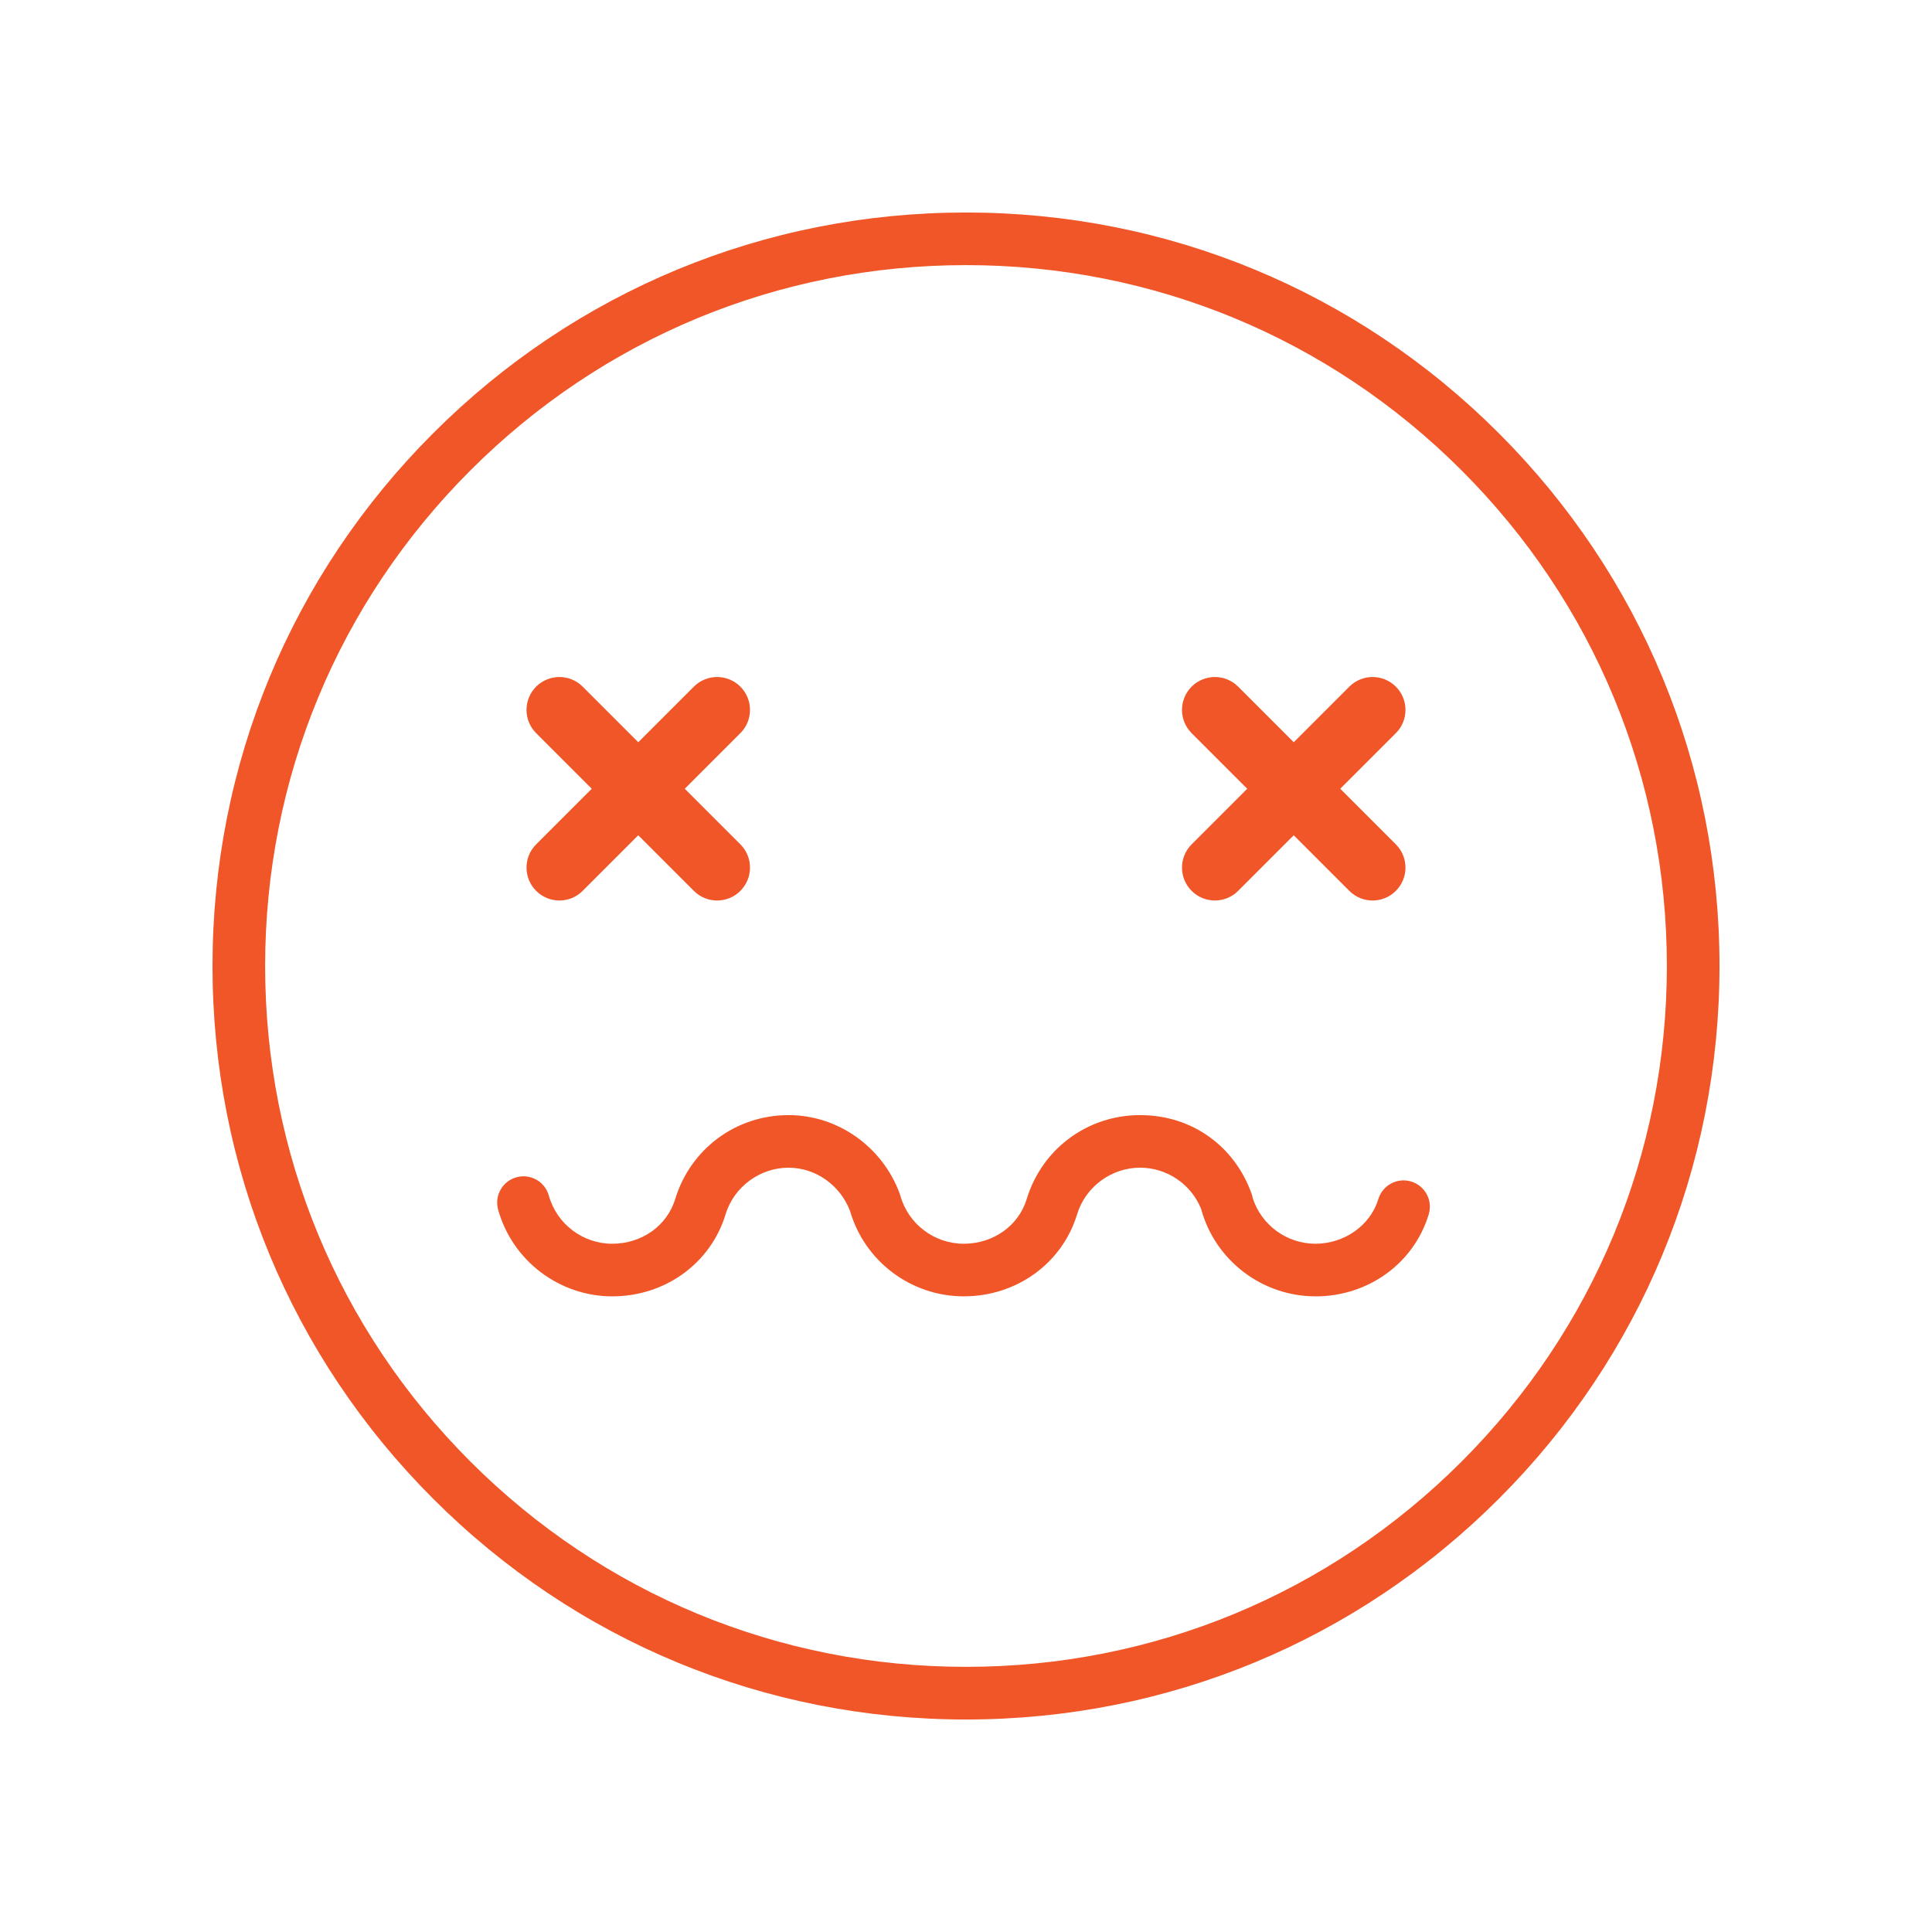
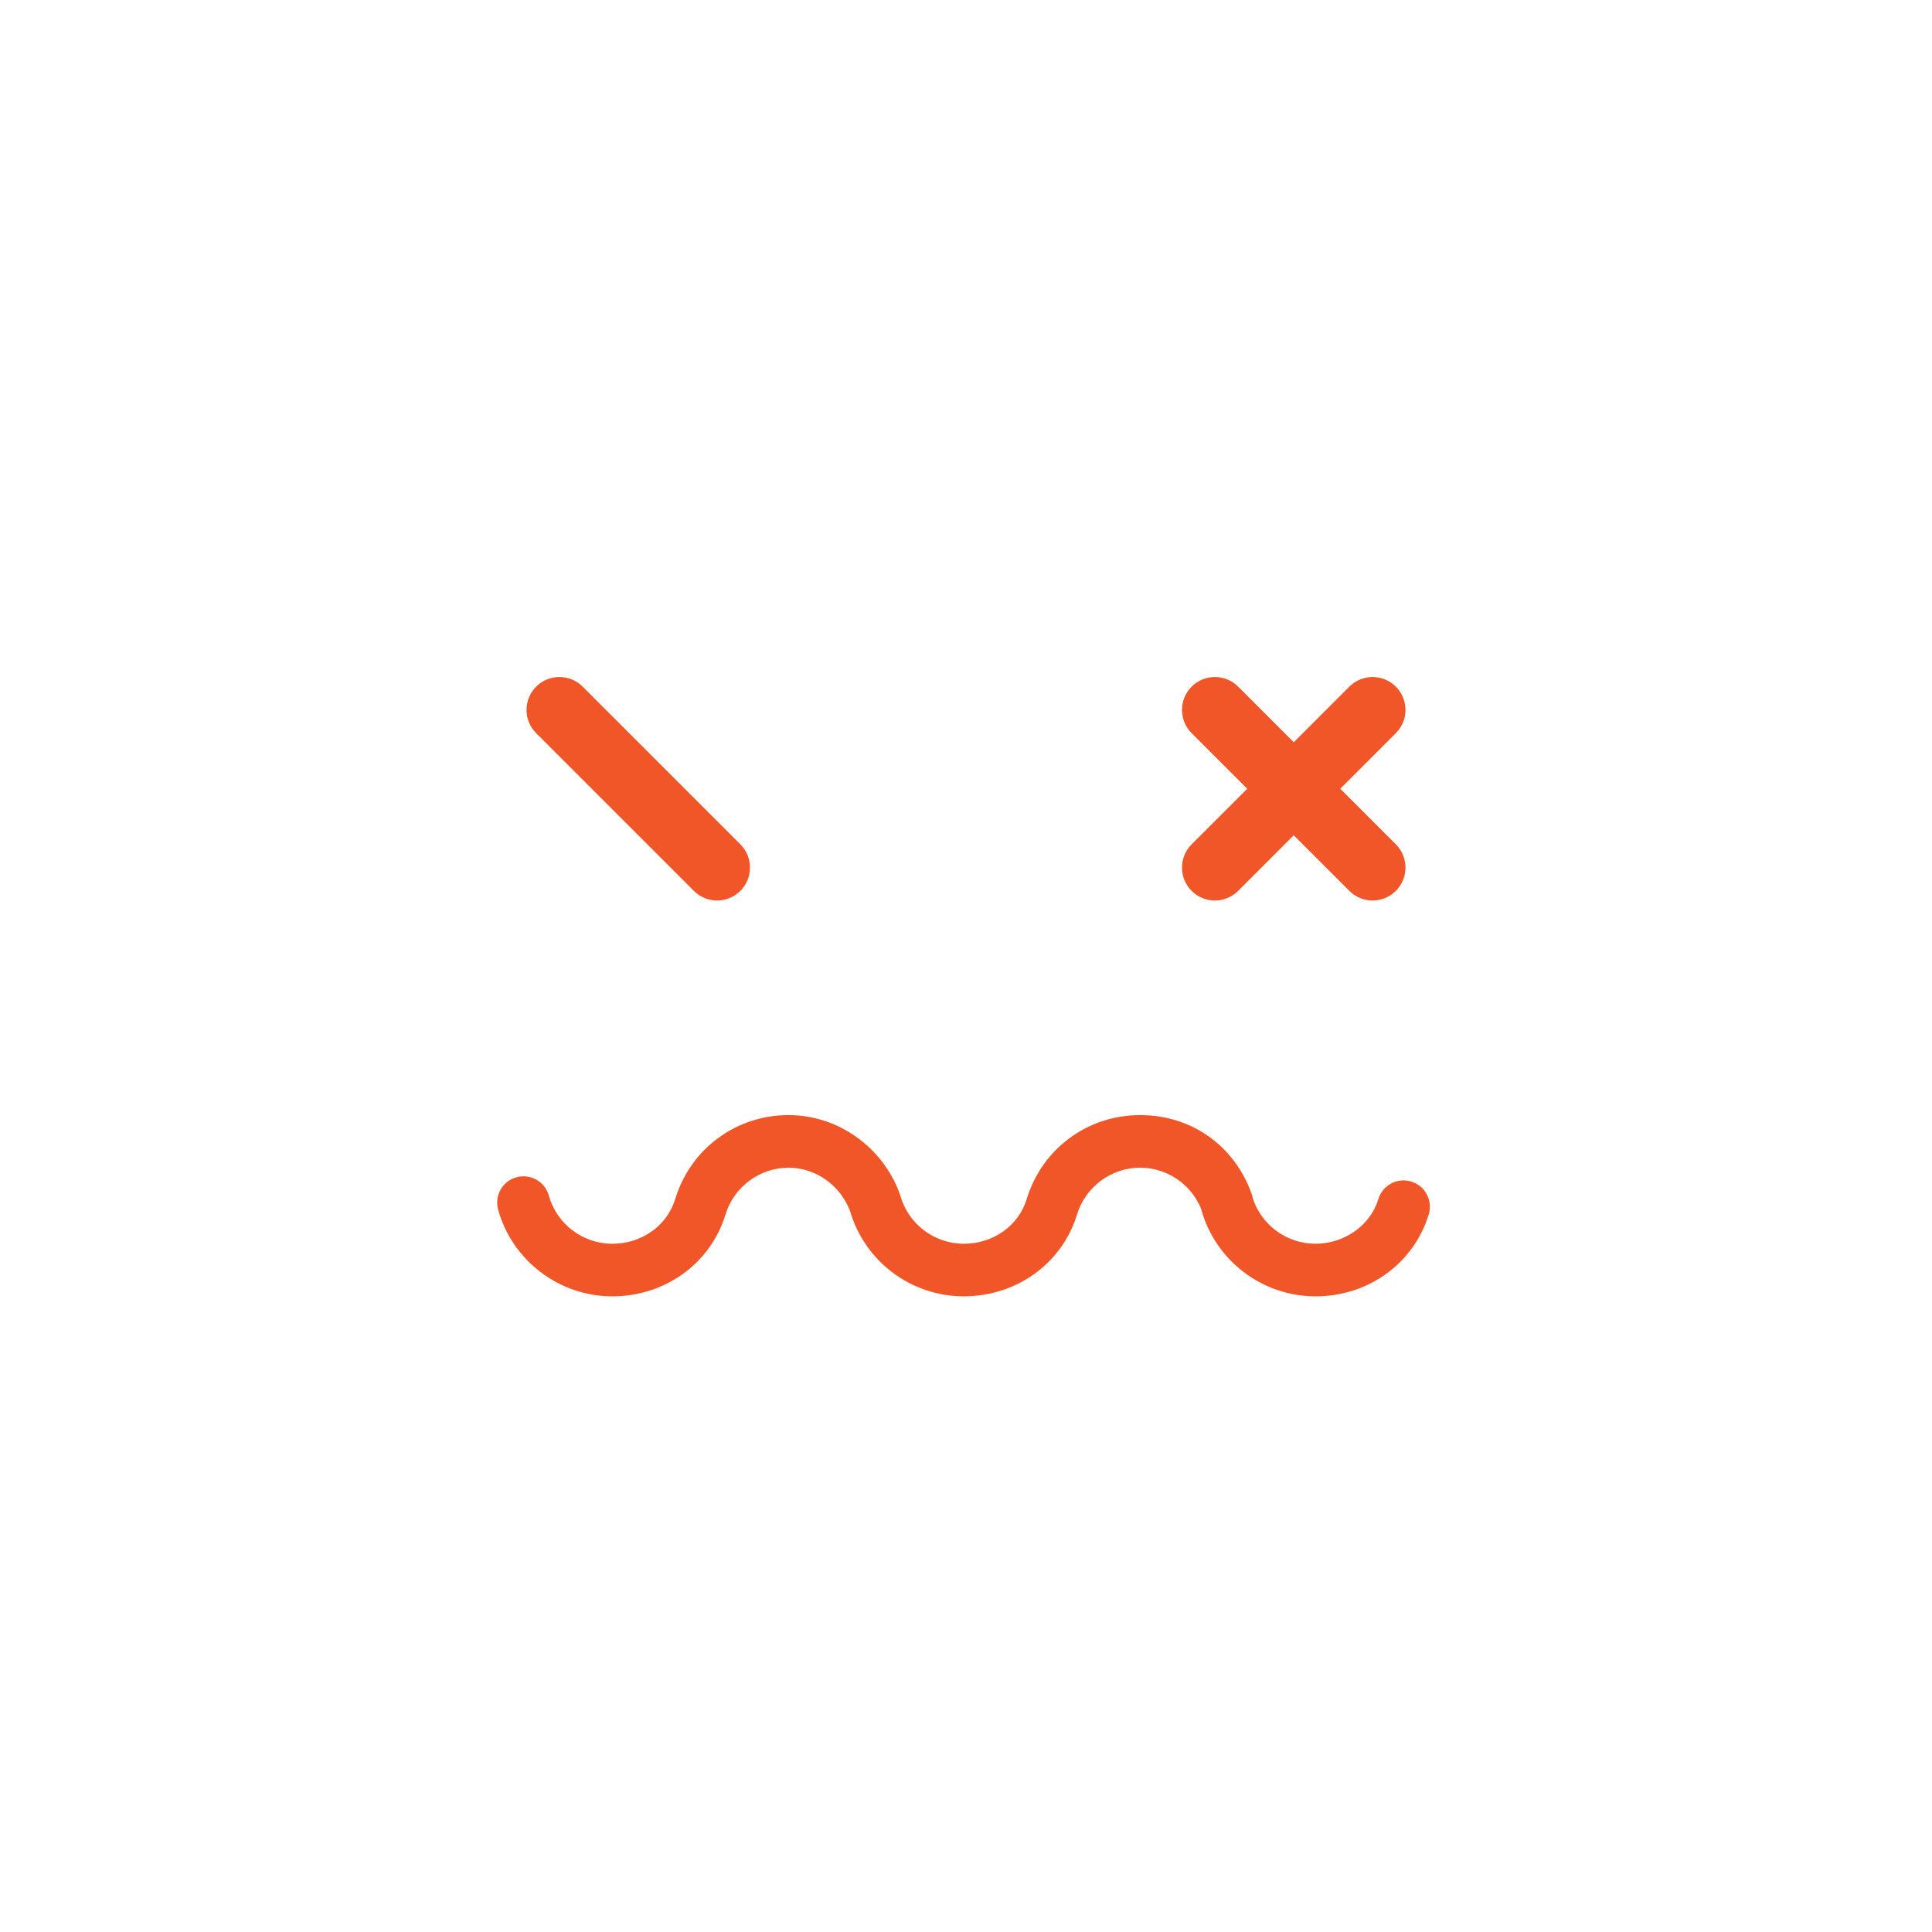
<svg xmlns="http://www.w3.org/2000/svg" id="Layer_1" data-name="Layer 1" viewBox="0 0 1080 1080">
  <defs>
    <style>
      .cls-1 {
        fill: #f05627;
        stroke-width: 0px;
      }
    </style>
  </defs>
-   <path class="cls-1" d="M540,961.21c-112.51,0-218.29-43.81-297.84-123.37-79.56-79.56-123.37-185.33-123.37-297.84s43.81-218.29,123.37-297.84c79.56-79.56,185.33-123.37,297.84-123.37s218.29,43.81,297.84,123.37,123.37,185.33,123.37,297.84-43.81,218.29-123.37,297.84-185.33,123.37-297.84,123.37ZM540,148.2c-104.65,0-203.04,40.75-277.04,114.75-74,74-114.75,172.39-114.75,277.04s40.75,203.04,114.75,277.04c74,74,172.39,114.75,277.04,114.75s203.04-40.75,277.04-114.75c74-74,114.75-172.39,114.75-277.04s-40.75-203.04-114.75-277.04-172.39-114.75-277.04-114.75Z" />
  <g>
    <path class="cls-1" d="M400.87,503.39c-4.71,0-9.41-1.79-13-5.39l-88.16-88.16c-7.18-7.18-7.18-18.82,0-26,7.18-7.18,18.82-7.18,26,0l88.16,88.16c7.18,7.18,7.18,18.82,0,26-3.59,3.59-8.29,5.39-13,5.39Z" />
-     <path class="cls-1" d="M312.71,503.39c-4.71,0-9.41-1.79-13-5.39-7.18-7.18-7.18-18.82,0-26l88.16-88.16c7.18-7.18,18.82-7.18,26,0,7.18,7.18,7.18,18.82,0,26l-88.16,88.16c-3.59,3.59-8.3,5.39-13,5.39Z" />
  </g>
  <g>
    <path class="cls-1" d="M767.29,503.39c-4.71,0-9.41-1.79-13-5.39l-88.16-88.16c-7.18-7.18-7.18-18.82,0-26,7.18-7.18,18.82-7.18,26,0l88.16,88.16c7.18,7.18,7.18,18.82,0,26-3.59,3.59-8.29,5.39-13,5.39Z" />
    <path class="cls-1" d="M679.13,503.39c-4.71,0-9.41-1.79-13-5.39-7.18-7.18-7.18-18.82,0-26l88.16-88.16c7.18-7.18,18.82-7.18,26,0,7.18,7.18,7.18,18.82,0,26l-88.16,88.16c-3.59,3.59-8.3,5.39-13,5.39Z" />
  </g>
  <path class="cls-1" d="M735.33,724.66c-29.64,0-55.88-19.93-63.79-48.47-.04-.13-.07-.26-.1-.39-5.57-13.85-19.11-23.06-34.14-23.06-16.06,0-30.54,10.72-35.2,26.07-8.33,27.42-33.79,45.85-63.35,45.85s-55.46-19.62-63.6-47.8c-5.54-14.44-19.28-24.11-34.35-24.11-16.06,0-30.54,10.72-35.2,26.07-8.33,27.42-33.79,45.85-63.35,45.85s-55.87-19.93-63.79-48.47c-2.17-7.83,2.41-15.93,10.24-18.1,7.83-2.17,15.93,2.41,18.1,10.24,4.4,15.85,18.97,26.92,35.45,26.92s30.66-10.04,35.2-24.98c8.53-28.07,33.99-46.93,63.34-46.93,27.5,0,52.47,17.62,62.13,43.84.14.38.26.77.37,1.15,4.4,15.85,18.97,26.92,35.45,26.92s30.66-10.04,35.2-24.98c8.53-28.07,33.99-46.93,63.35-46.93s52.99,17.66,62.36,43.96c.29.81.5,1.62.64,2.44,4.85,15.09,19.04,25.51,35.03,25.51s30.66-10.04,35.2-24.98c2.36-7.77,10.57-12.16,18.35-9.8,7.77,2.36,12.16,10.57,9.8,18.35-8.33,27.42-33.78,45.85-63.34,45.85Z" />
</svg>